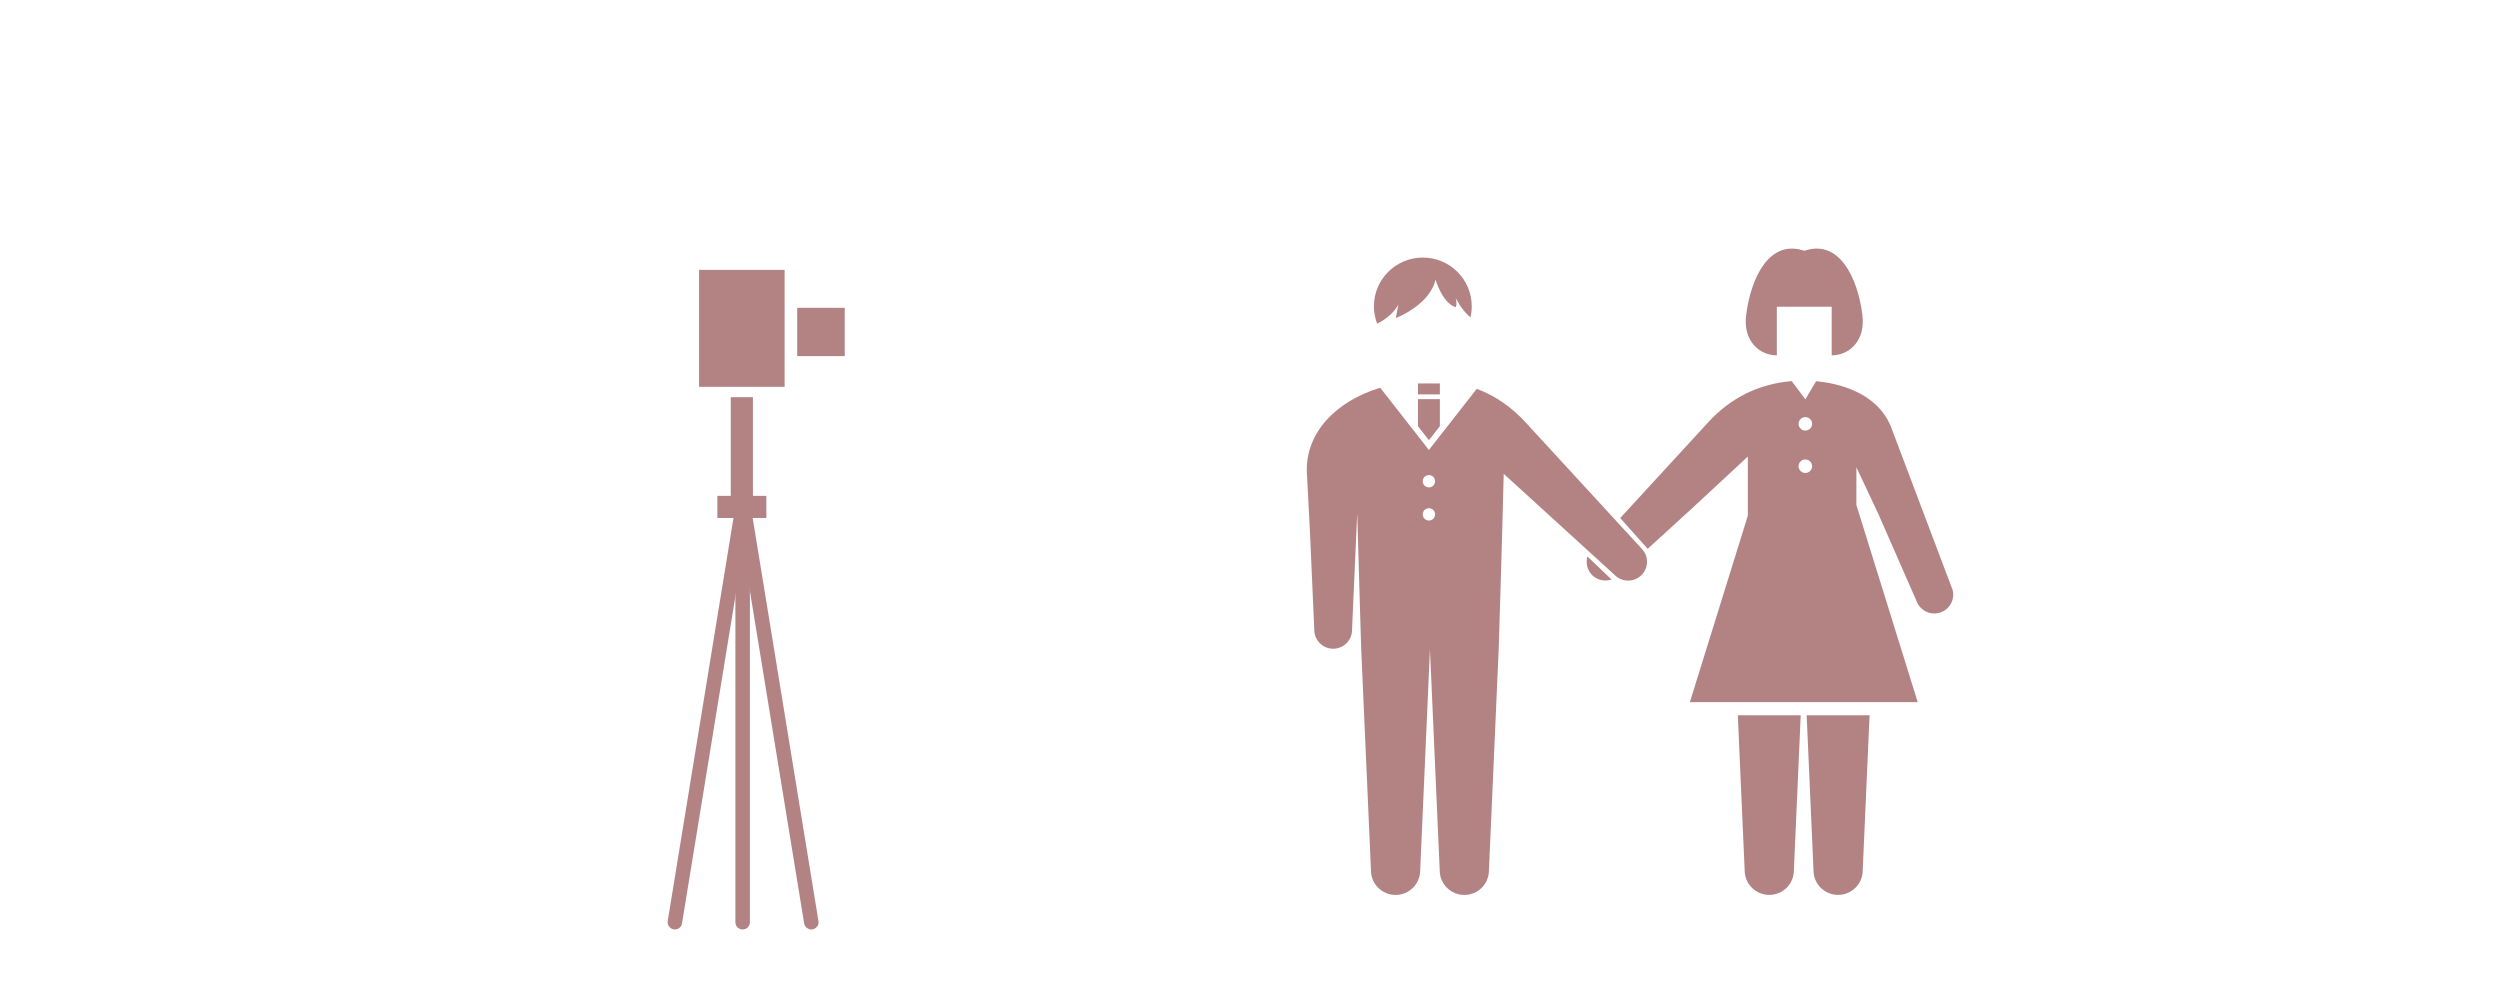
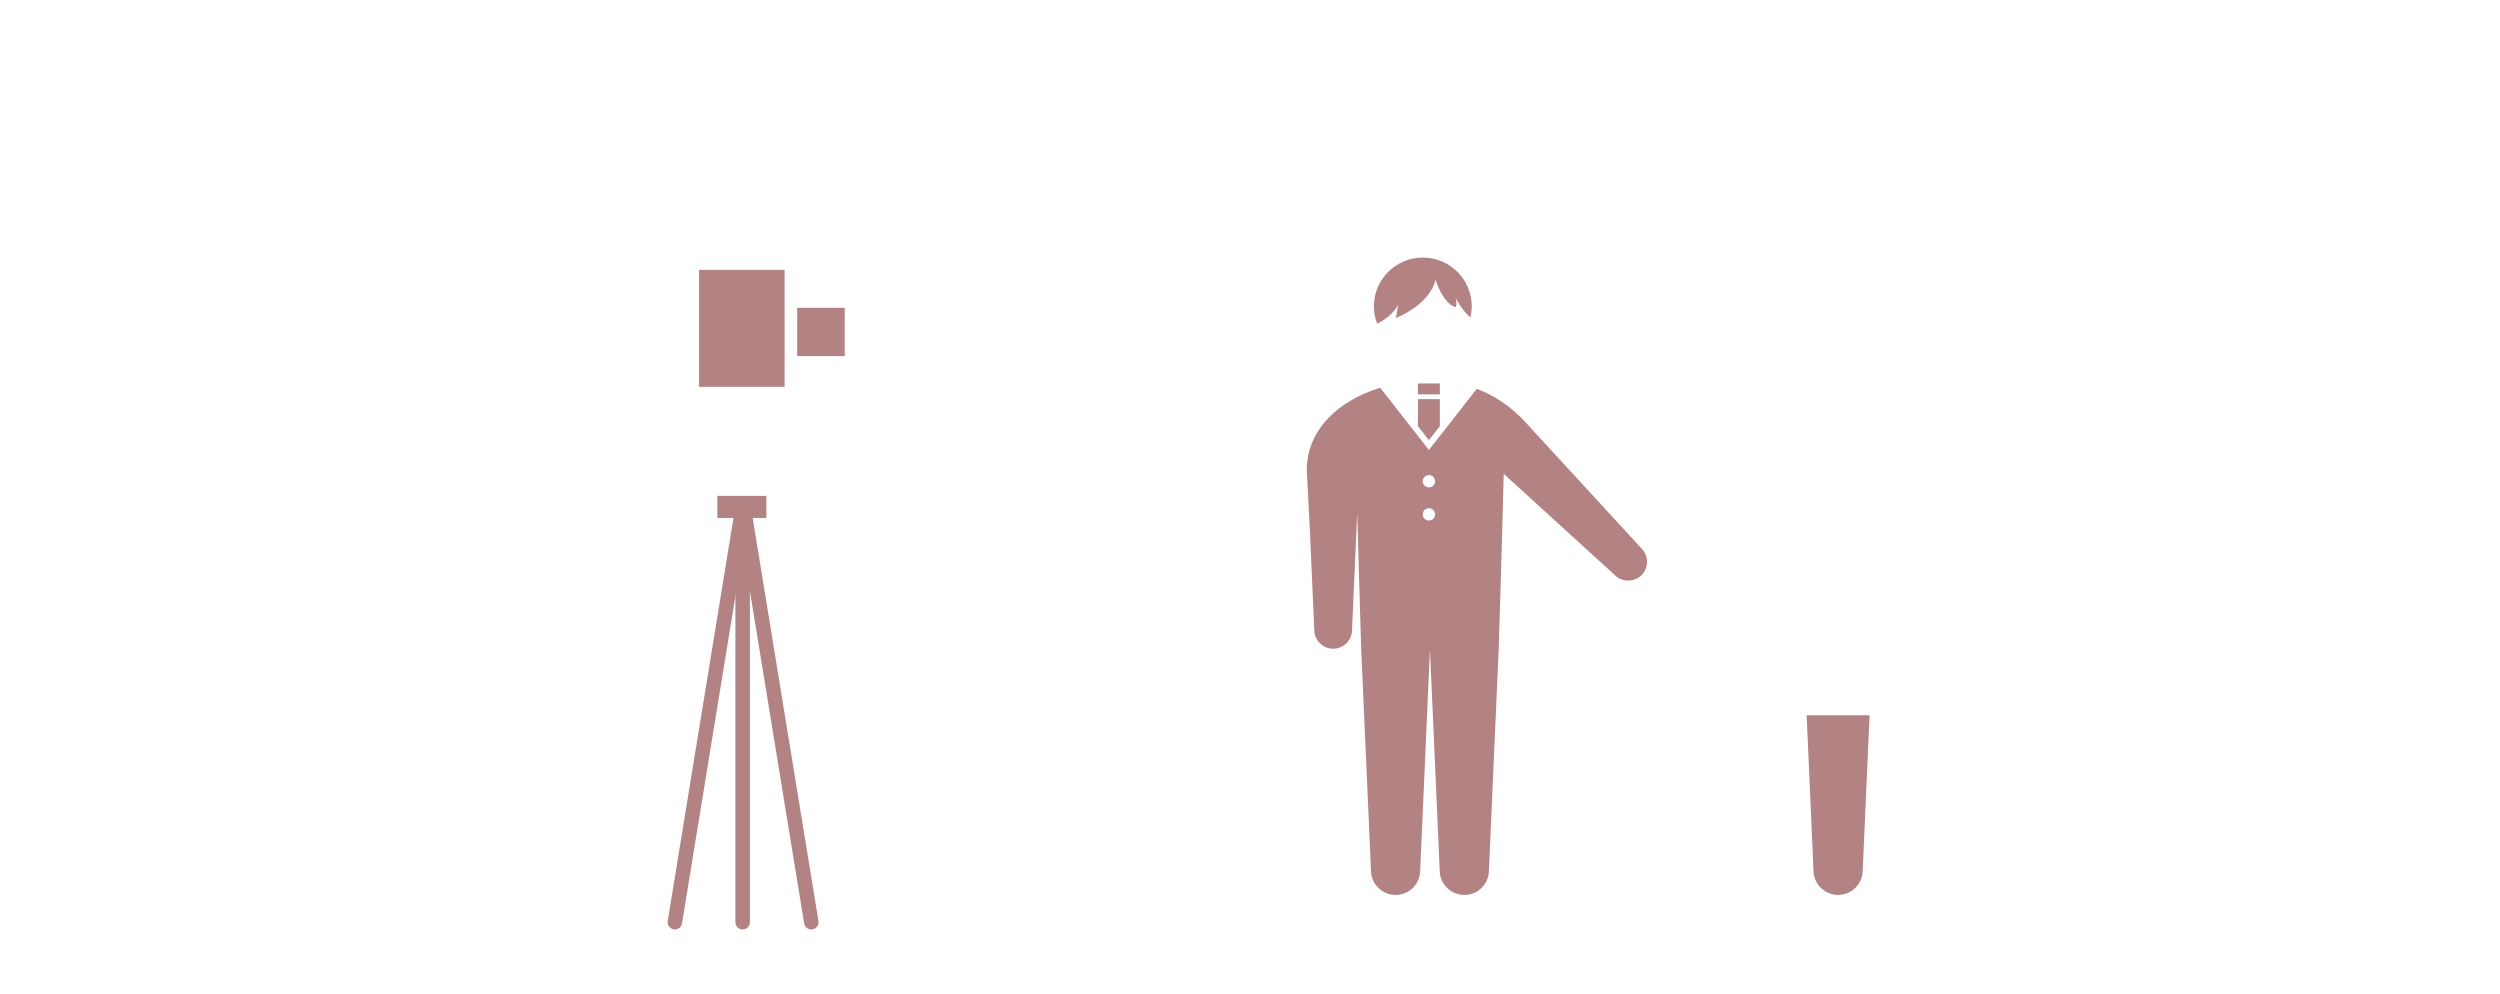
<svg xmlns="http://www.w3.org/2000/svg" width="352" height="140" viewBox="0 0 352 140" fill="none">
  <path d="M98.429 38H110.474V54.465H98.429V38Z" fill="#B38384" />
  <path d="M112.248 43.337H118.941V50.141H112.248V43.337Z" fill="#B38384" />
-   <path d="M102.891 55.925H106.013V70.035H102.891V55.925Z" fill="#B38384" />
  <path d="M101.001 69.818H107.903V72.931H101.001V69.818Z" fill="#B38384" />
  <path d="M104.564 130.869C105.13 130.869 105.587 130.413 105.587 129.849V71.371C105.587 70.807 105.13 70.352 104.564 70.352C103.999 70.352 103.542 70.807 103.542 71.371V129.849C103.542 130.413 103.999 130.869 104.564 130.869Z" fill="#B38384" />
  <path d="M114.231 130.869C114.285 130.869 114.34 130.869 114.394 130.854C114.951 130.761 115.331 130.236 115.238 129.68L105.695 71.201C105.602 70.645 105.075 70.267 104.525 70.36C103.968 70.452 103.588 70.978 103.681 71.534L113.224 130.012C113.302 130.514 113.743 130.869 114.231 130.869Z" fill="#B38384" />
  <path d="M95.021 130.869C95.517 130.869 95.951 130.514 96.028 130.012L105.571 71.534C105.664 70.978 105.284 70.452 104.727 70.36C104.169 70.267 103.642 70.645 103.557 71.201L94.014 129.68C93.921 130.236 94.301 130.761 94.858 130.854C94.913 130.861 94.967 130.869 95.021 130.869Z" fill="#B38384" />
  <g clip-path="url(#clip0_295_831)">
    <path d="M196.891 42.9C196.891 42.9 196.533 44.675 196.533 44.793C201.758 42.544 202.116 39.352 202.116 39.352C202.116 39.352 203.063 42.663 204.963 43.257C205.202 42.9 204.963 41.957 204.963 41.957C204.963 41.957 205.763 43.634 207.039 44.688C207.159 44.186 207.222 43.662 207.222 43.124C207.222 39.338 204.143 36.265 200.334 36.265C196.526 36.265 193.447 39.338 193.447 43.124C193.447 43.983 193.608 44.807 193.896 45.569C196.126 44.5 196.884 42.9 196.884 42.9H196.891Z" fill="#B38384" />
-     <path d="M262.235 44.409C261.576 39.066 258.939 33.624 254.044 35.315C249.148 33.624 246.511 39.066 245.852 44.409C245.417 47.916 247.64 50.032 250.179 50.032V43.187H257.901V50.032C260.44 50.032 262.663 47.909 262.228 44.409H262.235Z" fill="#B38384" />
    <path d="M202.733 53.991H199.647V55.528H202.733V53.991Z" fill="#B38384" />
    <path d="M201.19 61.982L202.733 60.005V56.198H199.647V60.005L201.19 61.982Z" fill="#B38384" />
    <path d="M231.131 77.23L221.866 67.151L214.915 59.593C212.818 57.26 210.448 55.695 207.93 54.745L201.19 63.358L194.331 54.592C188.117 56.485 183.874 60.871 184 66.361L184.449 75.044L185.052 88.692C185.052 90.152 186.244 91.34 187.71 91.34C189.176 91.34 190.368 90.152 190.368 88.692L190.971 75.044L191.098 72.264C191.336 81.128 191.659 91.416 191.659 91.416L192.248 104.765L193.033 122.555C193.033 124.462 194.583 126.006 196.498 126.006C198.413 126.006 199.963 124.462 199.963 122.555L200.748 104.765L201.337 91.43L201.926 104.765L202.712 122.555C202.712 124.462 204.262 126.006 206.177 126.006C208.091 126.006 209.641 124.462 209.641 122.555L210.427 104.765L211.016 91.416C211.016 91.416 211.5 76.085 211.724 66.718L217.244 71.747L227.364 80.974C228.402 82.008 230.086 82.008 231.124 80.974C232.162 79.94 232.162 78.264 231.124 77.23H231.131ZM201.19 73.29C200.713 73.29 200.32 72.906 200.32 72.424C200.32 71.942 200.706 71.558 201.19 71.558C201.674 71.558 202.06 71.942 202.06 72.424C202.06 72.906 201.674 73.29 201.19 73.29ZM201.19 68.625C200.713 68.625 200.32 68.24 200.32 67.758C200.32 67.276 200.706 66.892 201.19 66.892C201.674 66.892 202.06 67.276 202.06 67.758C202.06 68.24 201.674 68.625 201.19 68.625Z" fill="#B38384" />
-     <path d="M226.909 81.597C225.983 81.911 224.917 81.708 224.173 80.975C223.465 80.262 223.247 79.257 223.514 78.356L226.909 81.597Z" fill="#B38384" />
    <path d="M254.373 100.707L254.556 104.758L255.341 122.549C255.341 124.456 256.891 126 258.806 126C260.721 126 262.271 124.456 262.271 122.549L263.056 104.758L263.238 100.707H254.373Z" fill="#B38384" />
-     <path d="M244.688 100.707L244.863 104.758L245.649 122.549C245.649 124.456 247.199 126 249.113 126C251.028 126 252.578 124.456 252.578 122.549L253.363 104.758L253.539 100.707H244.681H244.688Z" fill="#B38384" />
-     <path d="M274.825 82.791L266.261 60.124C264.248 55.109 258.588 53.943 255.706 53.67L254.198 56.22L252.262 53.649C252.206 53.656 252.157 53.67 252.094 53.677C247.837 54.069 243.762 55.843 240.395 59.594L233.445 67.151L228.122 72.942L231.993 77.272L238.06 71.74L246.097 64.281V72.607L237.934 98.856H270.013L261.38 71.105V65.803L264.382 72.166L269.873 84.684C270.399 86.046 271.942 86.73 273.31 86.199C274.677 85.675 275.365 84.139 274.832 82.777L274.825 82.791ZM254.191 66.593C253.665 66.593 253.237 66.166 253.237 65.643C253.237 65.119 253.665 64.693 254.191 64.693C254.717 64.693 255.145 65.119 255.145 65.643C255.145 66.166 254.717 66.593 254.191 66.593ZM254.191 60.627C253.665 60.627 253.237 60.201 253.237 59.677C253.237 59.154 253.665 58.727 254.191 58.727C254.717 58.727 255.145 59.154 255.145 59.677C255.145 60.201 254.717 60.627 254.191 60.627Z" fill="#B38384" />
  </g>
  <defs>
    <clipPath id="clip0_295_831">
      <rect width="91" height="91" fill="white" transform="translate(184 35)" />
    </clipPath>
  </defs>
</svg>